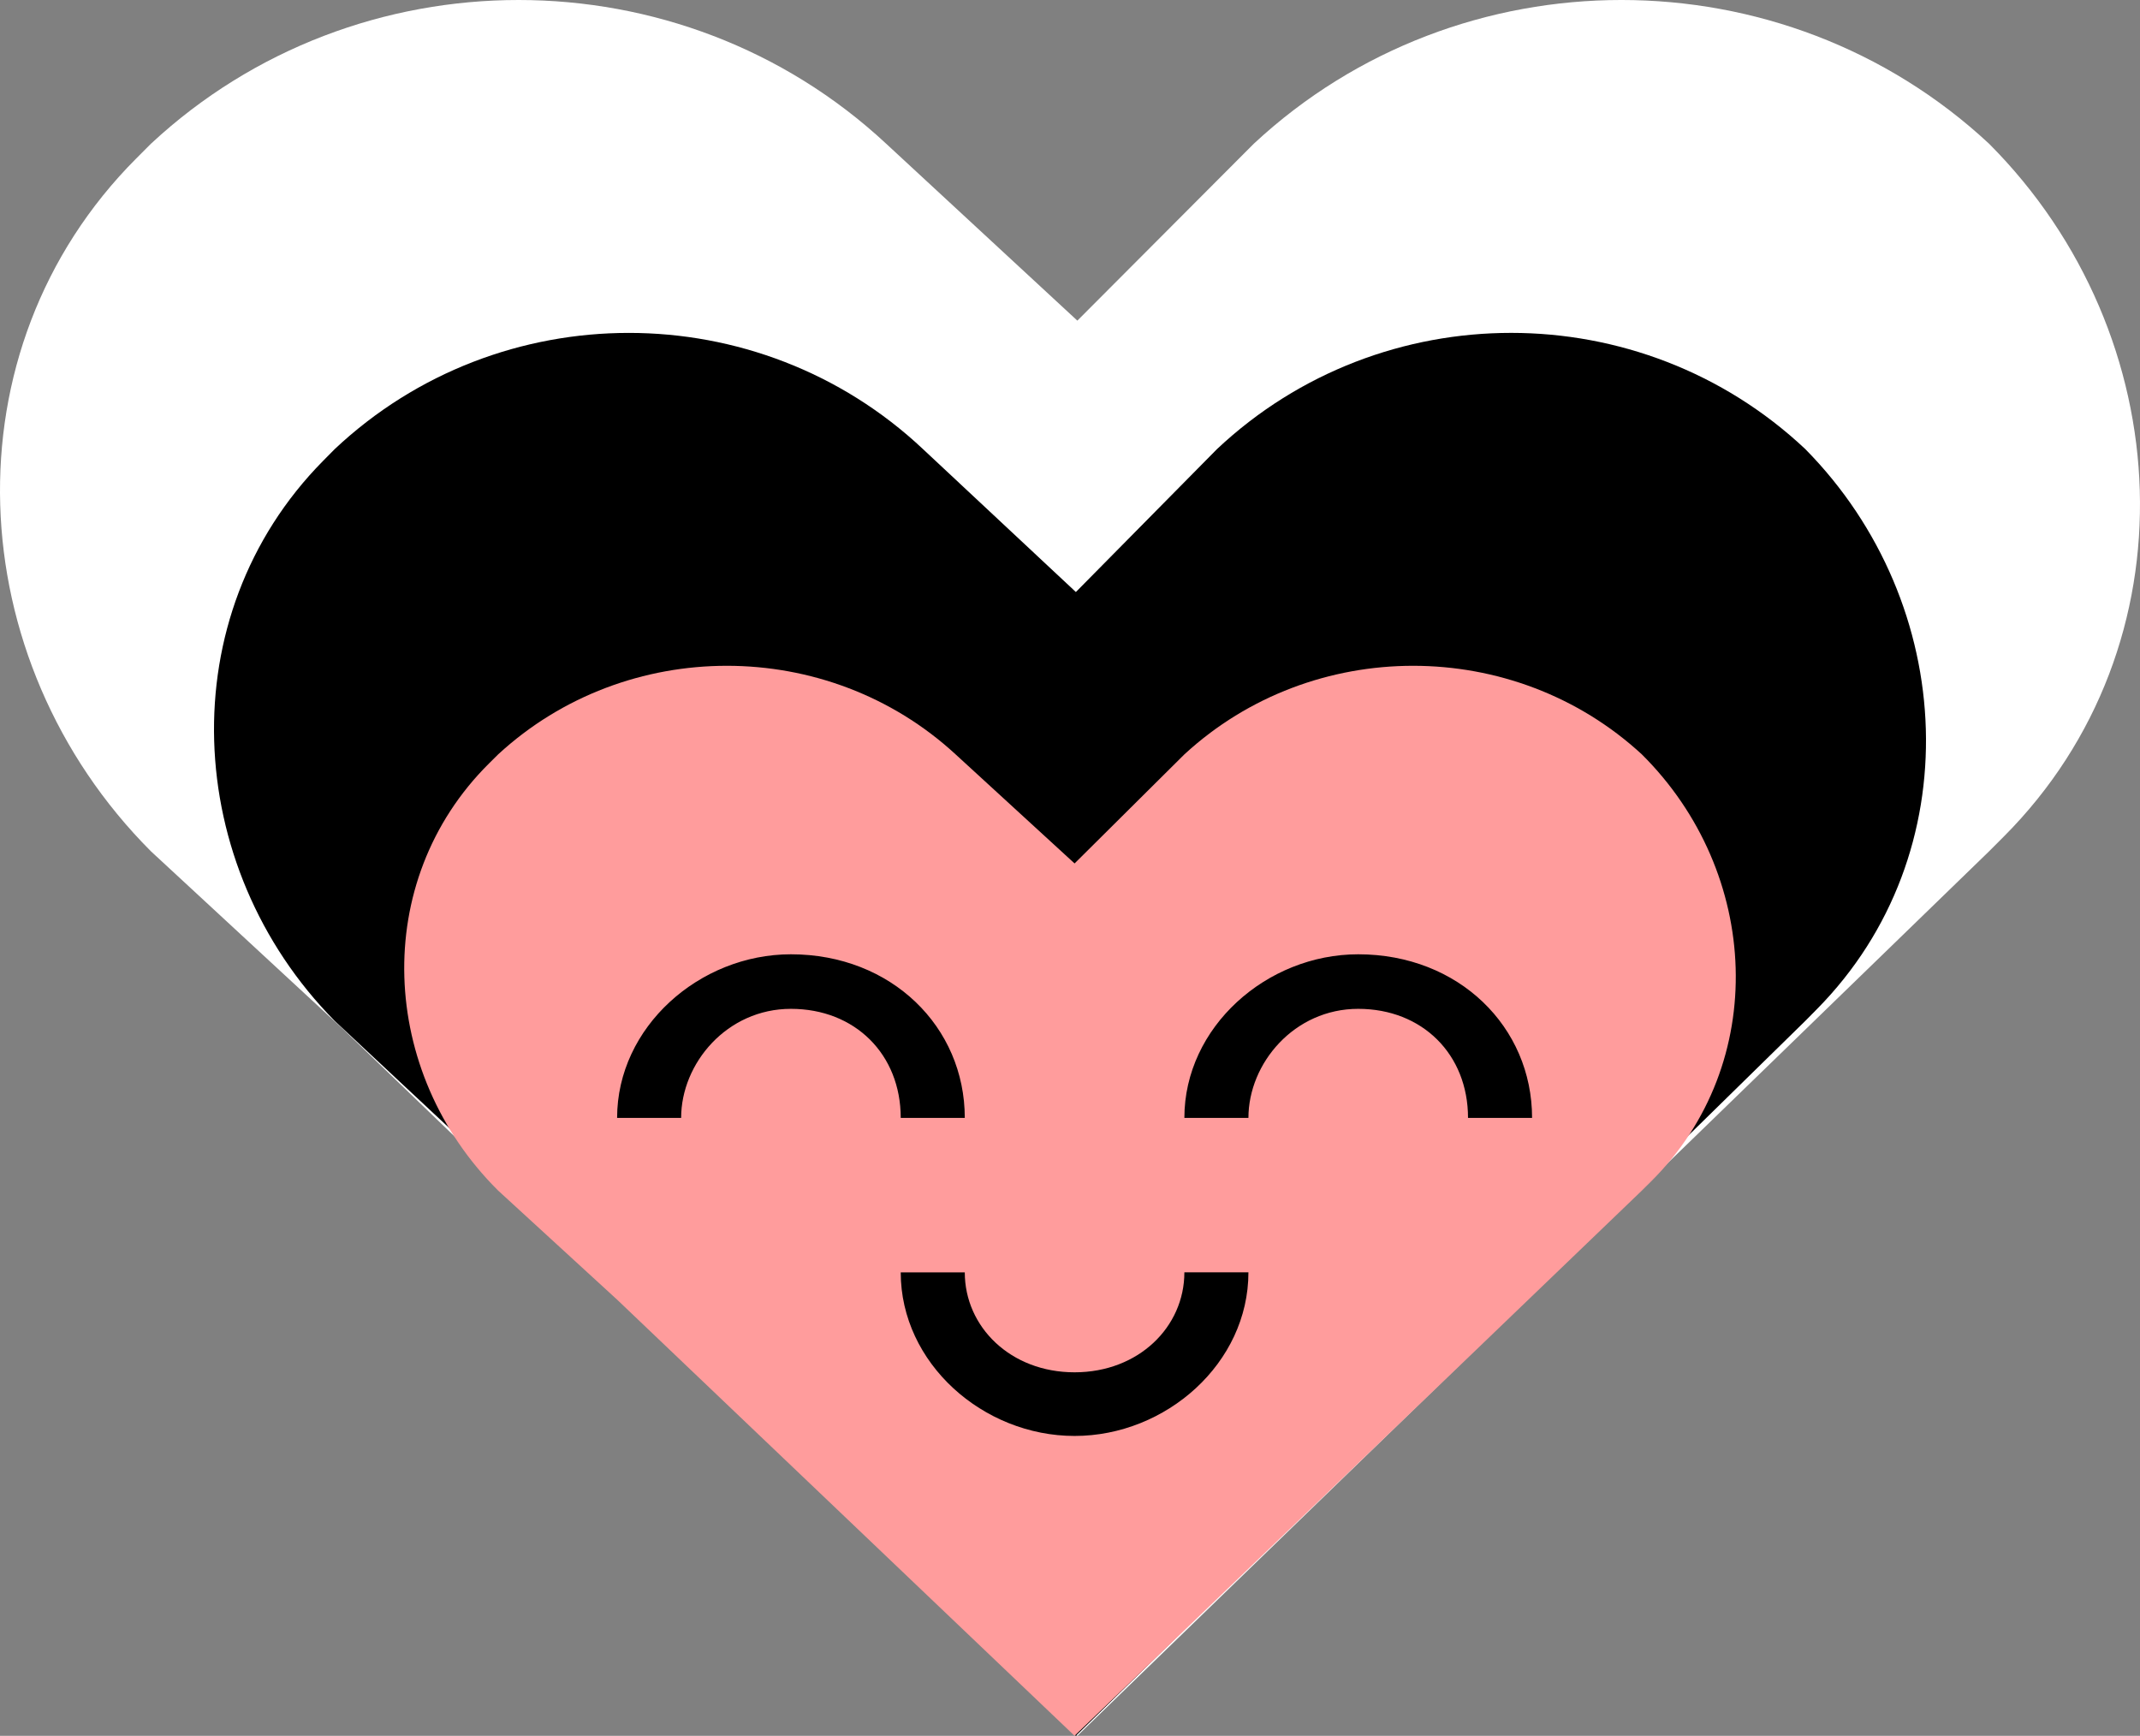
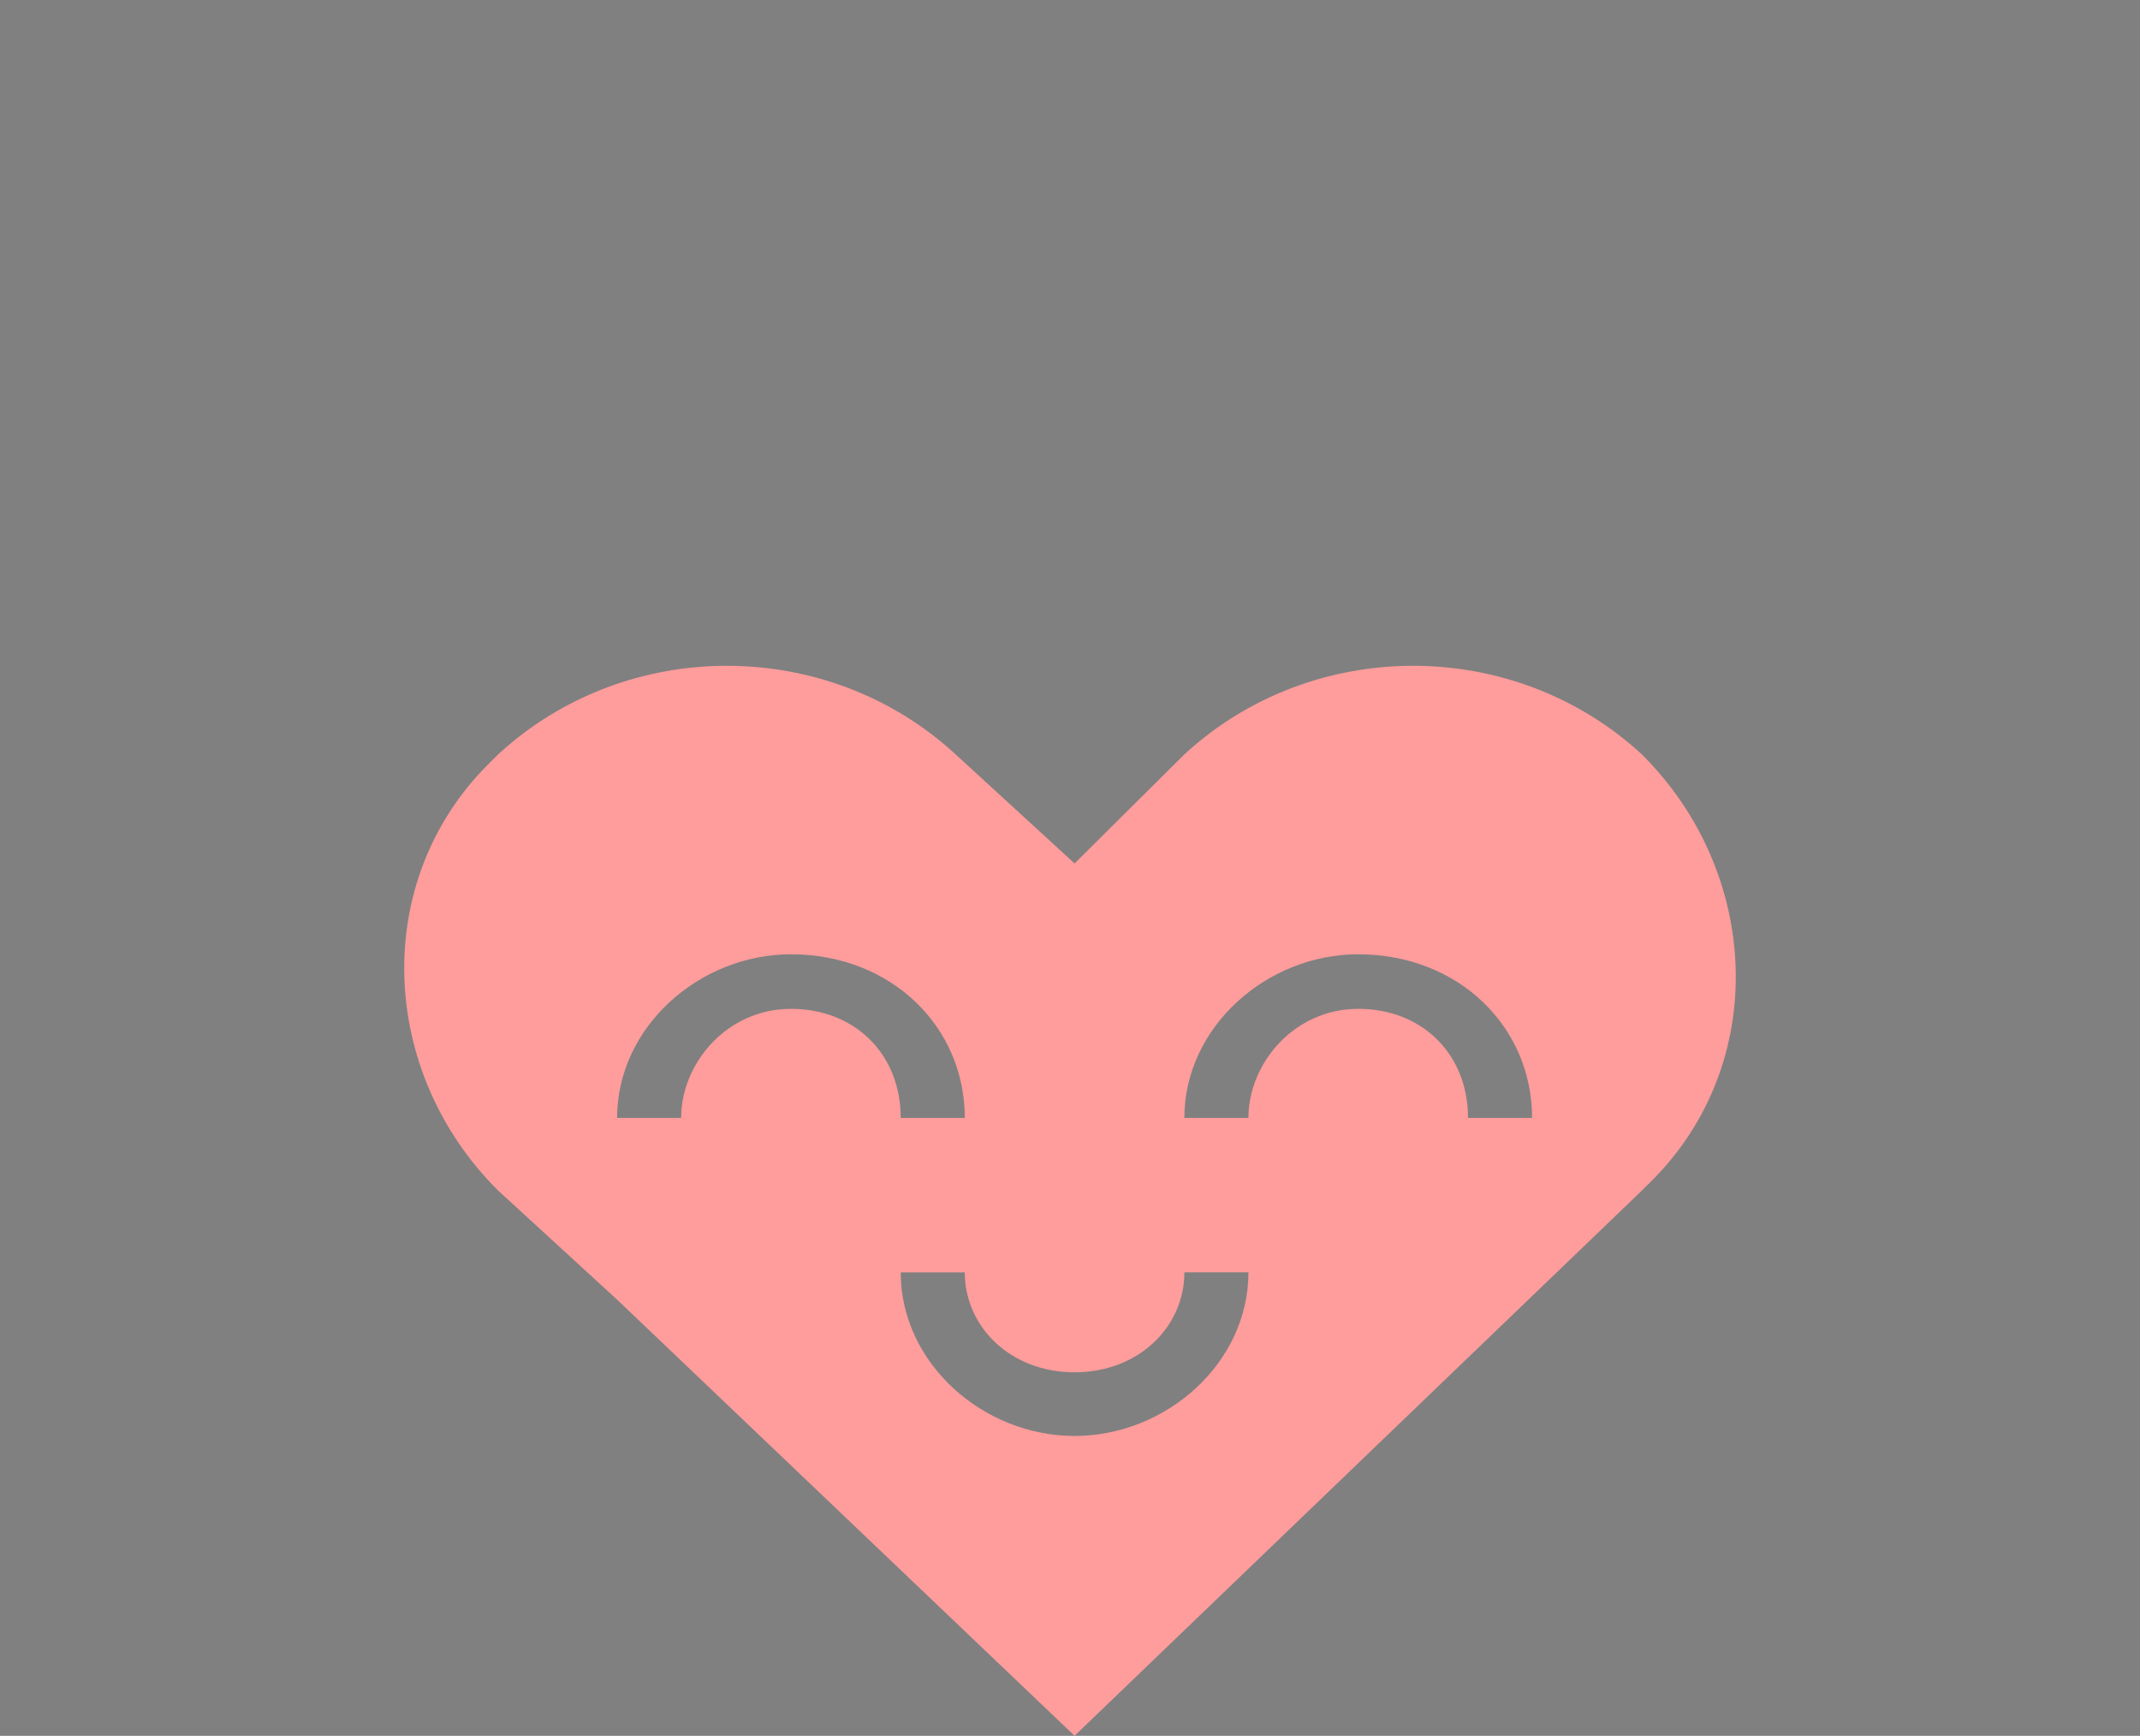
<svg xmlns="http://www.w3.org/2000/svg" fill="none" height="73" width="90">
  <rect width="100%" height="100%" fill="#808080" stroke="none" />
-   <path clip-rule="evenodd" d="m45.31 13.484 7.42-7.44c8.659-8.059 22.264-8.059 30.922 0 8.04 8.06 8.658 21.08.619 29.139l-.619.62L45.31 73 14.388 43.242l-8.04-7.44c-8.04-8.059-8.658-21.078-.619-29.137l.619-.62c8.658-8.06 22.264-8.06 30.922 0l8.04 7.44Z" fill-rule="evenodd" fill="#fff" />
-   <path clip-rule="evenodd" d="m45.247 24.898 5.937-6.013c6.927-6.514 17.811-6.514 24.738 0 6.431 6.514 6.926 17.036.495 23.55l-.495.501L45.247 73 20.51 48.95l-6.432-6.014c-6.431-6.514-6.926-17.036-.494-23.55l.494-.5c6.927-6.514 17.811-6.514 24.738 0l6.431 6.012Z" fill-rule="evenodd" fill="#000" />
  <path clip-rule="evenodd" d="M37.881 53.51c0 3.821 3.463 6.879 7.311 6.879s7.312-3.058 7.312-6.88H49.81c0 2.294-1.924 4.204-4.618 4.204-2.693 0-4.617-1.91-4.617-4.203H37.88Zm26.552-6.497c0-3.822-3.079-6.88-7.312-6.88-3.848 0-7.311 3.058-7.311 6.88h2.694c0-2.293 1.924-4.586 4.617-4.586 2.694 0 4.618 1.91 4.618 4.586h2.694Zm-23.858 0c0-3.822-3.079-6.88-7.312-6.88-3.847 0-7.31 3.058-7.31 6.88h2.693c0-2.293 1.924-4.586 4.617-4.586 2.694 0 4.618 1.91 4.618 4.586h2.694Zm4.617-10.7 4.618-4.587c5.387-4.968 13.853-4.968 19.24 0 5.003 4.968 5.388 12.994.385 17.962l-.385.382L45.192 73l-19.24-18.344-5.002-4.586c-5.003-4.968-5.387-12.994-.385-17.962l.385-.382c5.387-4.968 13.853-4.968 19.24 0l5.002 4.586Z" fill-rule="evenodd" fill="#FF9C9C" />
</svg>